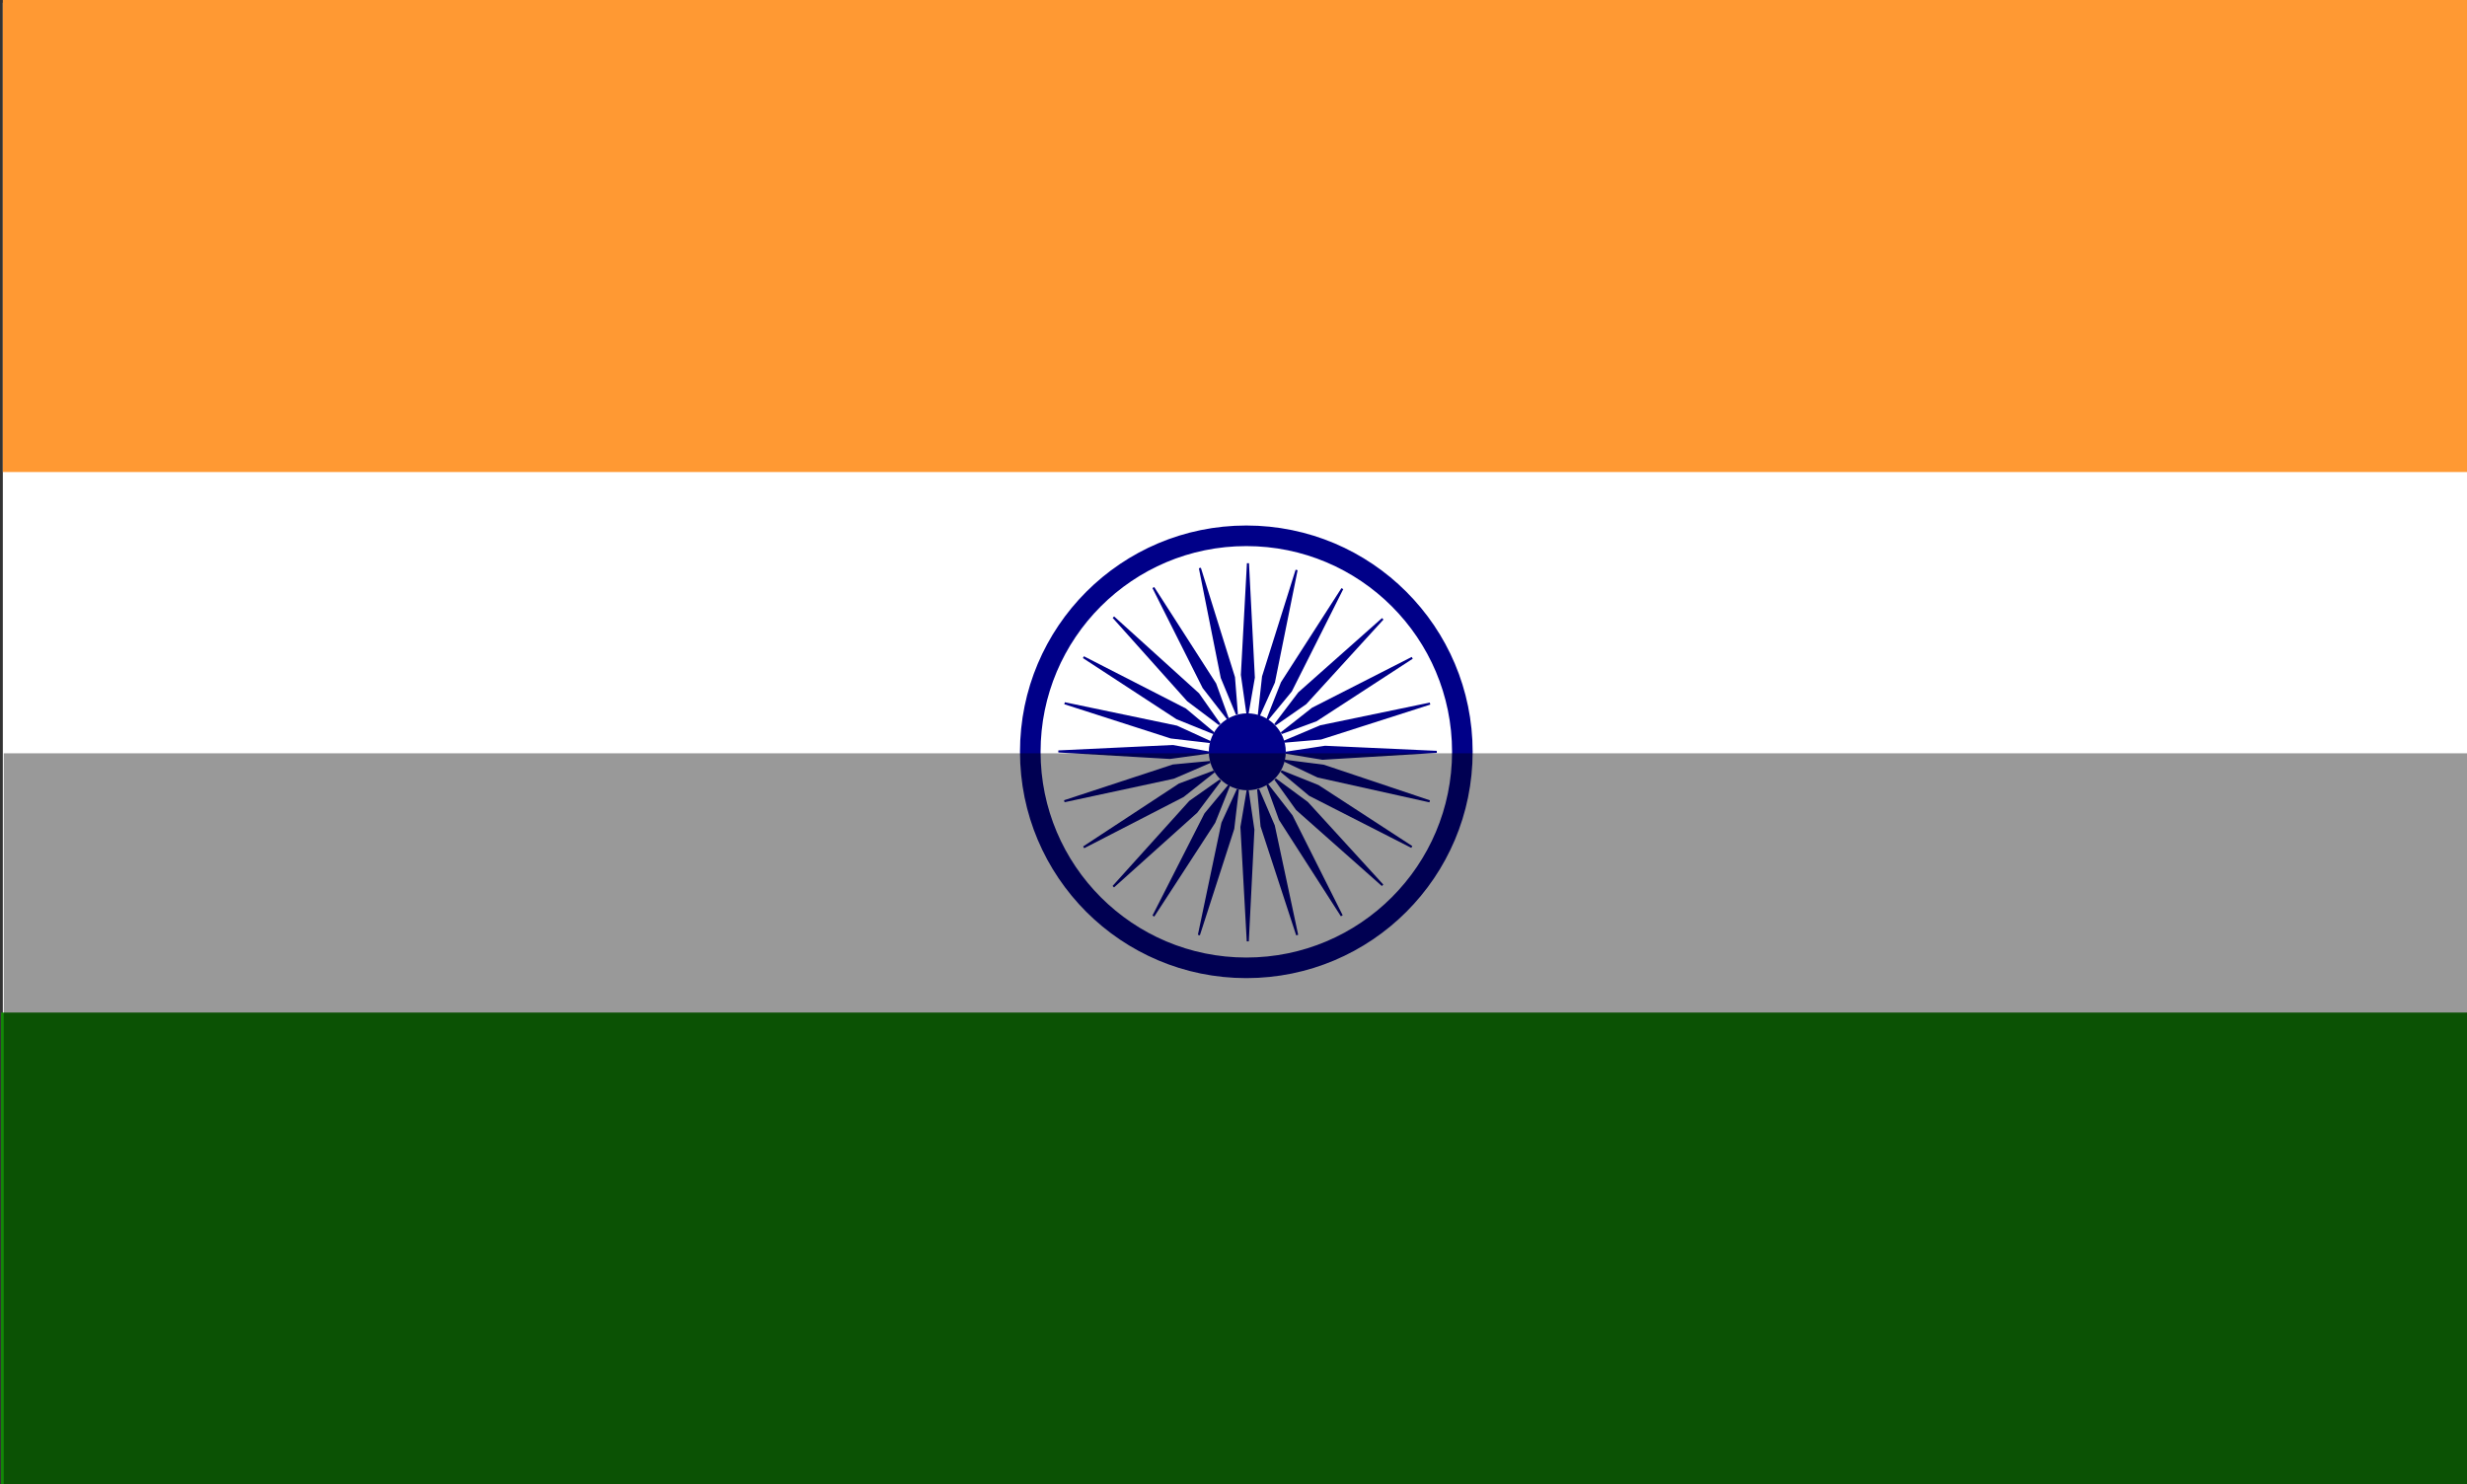
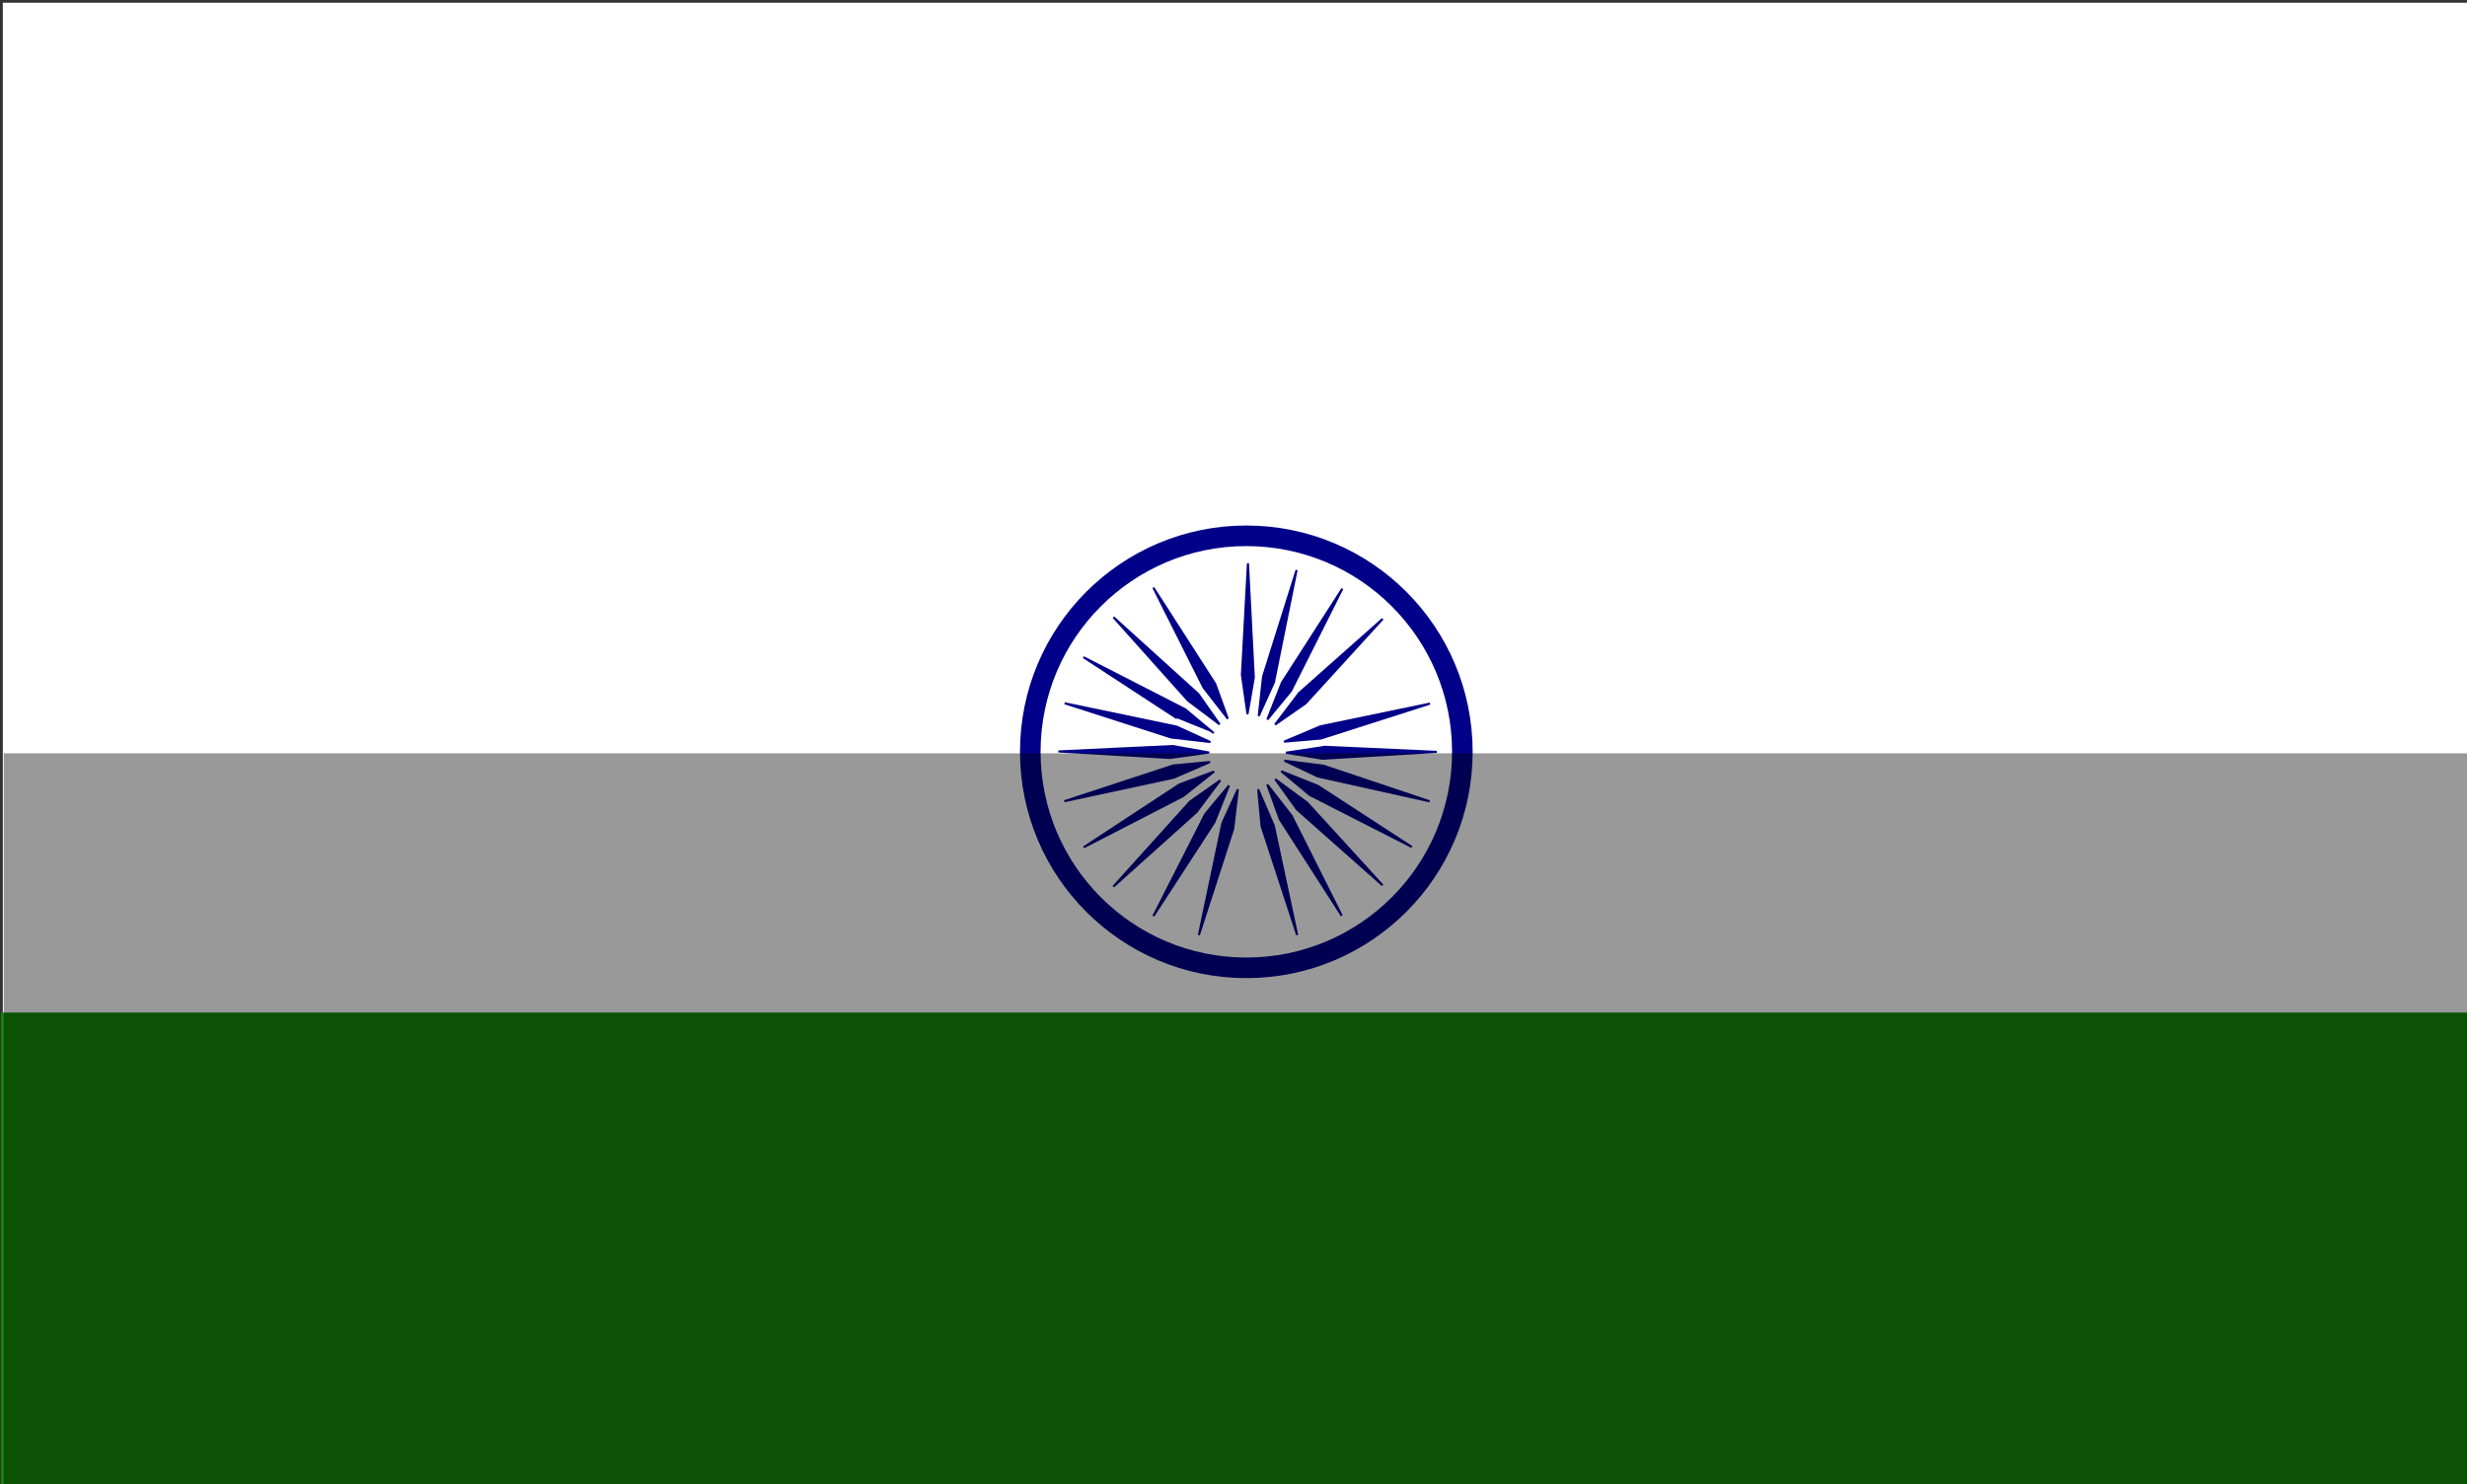
<svg xmlns="http://www.w3.org/2000/svg" version="1.1" width="798.992" height="480.768">
  <rect width="100%" height="100%" fill="#333333" stroke="none" />
  <g id="Layer_3">
    <path id="dp_path001" fill="white" fill-rule="evenodd" stroke="none" stroke-width="1.333" d="M 0.915,0.883 L 799.589,0.883 L 799.589,480.889 L 0.915,480.889 Z " />
    <path id="dp_path002" fill="#128807" fill-rule="evenodd" stroke="none" stroke-width="1.333" d="M 0.327,327.968 L 799.997,327.968 L 799.997,481.059 L 0.327,481.059 Z " />
-     <path id="dp_path003" fill="#ff9933" fill-rule="evenodd" stroke="none" stroke-width="1.333" d="M 0.915,-0.117 L 800.587,-0.117 L 800.587,152.891 L 0.915,152.891 Z " />
    <path id="dp_path004" fill="none" fill-rule="evenodd" stroke="#000088" stroke-width="6.667" d="M 403.647,173.547 C 442.289,173.547 473.615,204.872 473.615,243.515 C 473.615,282.157 442.289,313.483 403.647,313.483 C 365.004,313.483 333.679,282.157 333.679,243.515 C 333.679,204.872 365.004,173.547 403.647,173.547 Z " />
-     <path id="dp_path005" fill="#000088" fill-rule="evenodd" stroke="none" stroke-width="6.667" d="M 403.968,231.053 C 410.849,231.053 416.428,236.632 416.428,243.513 C 416.428,250.395 410.849,255.973 403.968,255.973 C 397.087,255.973 391.508,250.395 391.508,243.513 C 391.508,236.632 397.087,231.053 403.968,231.053 Z " />
-     <path id="dp_path006" fill="#000088" fill-rule="evenodd" stroke="#000088" stroke-width="0.667" d="M 393.1,237.468 L 383.9,229.768 L 350.9,212.868 L 381.2,232.668 Z " />
+     <path id="dp_path006" fill="#000088" fill-rule="evenodd" stroke="#000088" stroke-width="0.667" d="M 393.1,237.468 L 383.9,229.768 L 350.9,212.868 L 381.2,232.668 " />
    <path id="dp_path007" fill="#000088" fill-rule="evenodd" stroke="#000088" stroke-width="0.667" d="M 394.988,234.619 L 388.1,224.796 L 360.612,199.917 L 384.74,226.897 Z " />
    <path id="dp_path008" fill="#000088" fill-rule="evenodd" stroke="#000088" stroke-width="0.667" d="M 397.66,232.805 L 393.576,221.525 L 373.54,190.331 L 389.784,222.676 Z " />
-     <path id="dp_path009" fill="#000088" fill-rule="evenodd" stroke="#000088" stroke-width="0.667" d="M 400.592,231.345 L 399.648,219.385 L 388.608,183.991 L 395.687,219.488 Z " />
    <path id="dp_path010" fill="#000088" fill-rule="evenodd" stroke="#000088" stroke-width="0.667" d="M 404.024,231.291 L 406.08,219.472 L 404.176,182.445 L 402.217,218.588 Z " />
    <path id="dp_path011" fill="#000088" fill-rule="evenodd" stroke="#000088" stroke-width="0.667" d="M 407.668,231.909 L 412.592,220.969 L 419.932,184.627 L 409.069,219.155 Z " />
    <path id="dp_path012" fill="#000088" fill-rule="evenodd" stroke="#000088" stroke-width="0.667" d="M 410.459,233.06 L 418.089,223.803 L 434.741,190.676 L 415.169,221.124 Z " />
    <path id="dp_path013" fill="#000088" fill-rule="evenodd" stroke="#000088" stroke-width="0.667" d="M 412.98,234.687 L 422.831,227.837 L 447.82,200.449 L 420.743,224.469 Z " />
-     <path id="dp_path014" fill="#000088" fill-rule="evenodd" stroke="#000088" stroke-width="0.667" d="M 415.032,237.451 L 426.289,233.301 L 457.368,213.085 L 425.116,229.516 Z " />
    <path id="dp_path015" fill="#000088" fill-rule="evenodd" stroke="#000088" stroke-width="0.667" d="M 392.001,240.352 L 381.093,235.359 L 344.799,227.784 L 379.256,238.869 Z " />
    <path id="dp_path016" fill="#000088" fill-rule="evenodd" stroke="#000088" stroke-width="0.667" d="M 391.623,243.743 L 379.812,241.639 L 342.777,243.393 L 378.912,245.497 Z " />
    <path id="dp_path017" fill="#000088" fill-rule="evenodd" stroke="#000088" stroke-width="0.667" d="M 415.868,240.237 L 427.821,239.204 L 463.132,227.899 L 427.688,235.243 Z " />
    <path id="dp_path018" fill="#000088" fill-rule="evenodd" stroke="#000088" stroke-width="0.667" d="M 416.477,243.804 L 428.315,245.757 L 465.323,243.532 L 429.164,241.888 Z " />
    <path id="dp_path019" fill="#000088" fill-rule="evenodd" stroke="#000088" stroke-width="0.667" d="M 415.981,246.384 L 426.825,251.516 L 463.019,259.552 L 428.707,248.029 Z " />
    <path id="dp_path020" fill="#000088" fill-rule="evenodd" stroke="#000088" stroke-width="0.667" d="M 391.884,246.817 L 379.939,247.943 L 344.716,259.519 L 380.103,251.903 Z " />
    <path id="dp_path021" fill="#000088" fill-rule="evenodd" stroke="#000088" stroke-width="0.667" d="M 393.215,249.893 L 381.976,254.092 L 350.985,274.443 L 383.165,257.871 Z " />
    <path id="dp_path022" fill="#000088" fill-rule="evenodd" stroke="#000088" stroke-width="0.667" d="M 395.217,252.747 L 385.409,259.653 L 360.583,287.189 L 387.516,263.009 Z " />
    <path id="dp_path023" fill="#000088" fill-rule="evenodd" stroke="#000088" stroke-width="0.667" d="M 398.045,254.436 L 390.369,263.656 L 373.555,296.7 L 393.276,266.348 Z " />
    <path id="dp_path024" fill="#000088" fill-rule="evenodd" stroke="#000088" stroke-width="0.667" d="M 400.913,255.675 L 395.905,266.577 L 388.287,302.861 L 399.415,268.419 Z " />
-     <path id="dp_path025" fill="#000088" fill-rule="evenodd" stroke="#000088" stroke-width="0.667" d="M 404.079,256.044 L 402.069,267.872 L 404.121,304.892 L 405.936,268.741 Z " />
    <path id="dp_path026" fill="#000088" fill-rule="evenodd" stroke="#000088" stroke-width="0.667" d="M 407.483,255.676 L 408.591,267.621 L 420.117,302.86 L 412.551,267.464 Z " />
    <path id="dp_path027" fill="#000088" fill-rule="evenodd" stroke="#000088" stroke-width="0.667" d="M 410.444,254.128 L 414.525,265.409 L 434.556,296.608 L 418.317,264.26 Z " />
    <path id="dp_path028" fill="#000088" fill-rule="evenodd" stroke="#000088" stroke-width="0.667" d="M 413.031,252.397 L 420.021,262.148 L 447.769,286.739 L 423.359,260.012 Z " />
    <path id="dp_path029" fill="#000088" fill-rule="evenodd" stroke="#000088" stroke-width="0.667" d="M 414.976,249.808 L 424.191,257.491 L 457.224,274.328 L 426.885,254.585 Z " />
    <path id="dp_path030" fill="black" fill-rule="evenodd" fill-opacity="0.4" stroke="none" stroke-width="1.333" d="M 1.217,243.999 L 799.741,243.999 L 799.741,481.921 L 1.217,481.921 Z " />
  </g>
</svg>